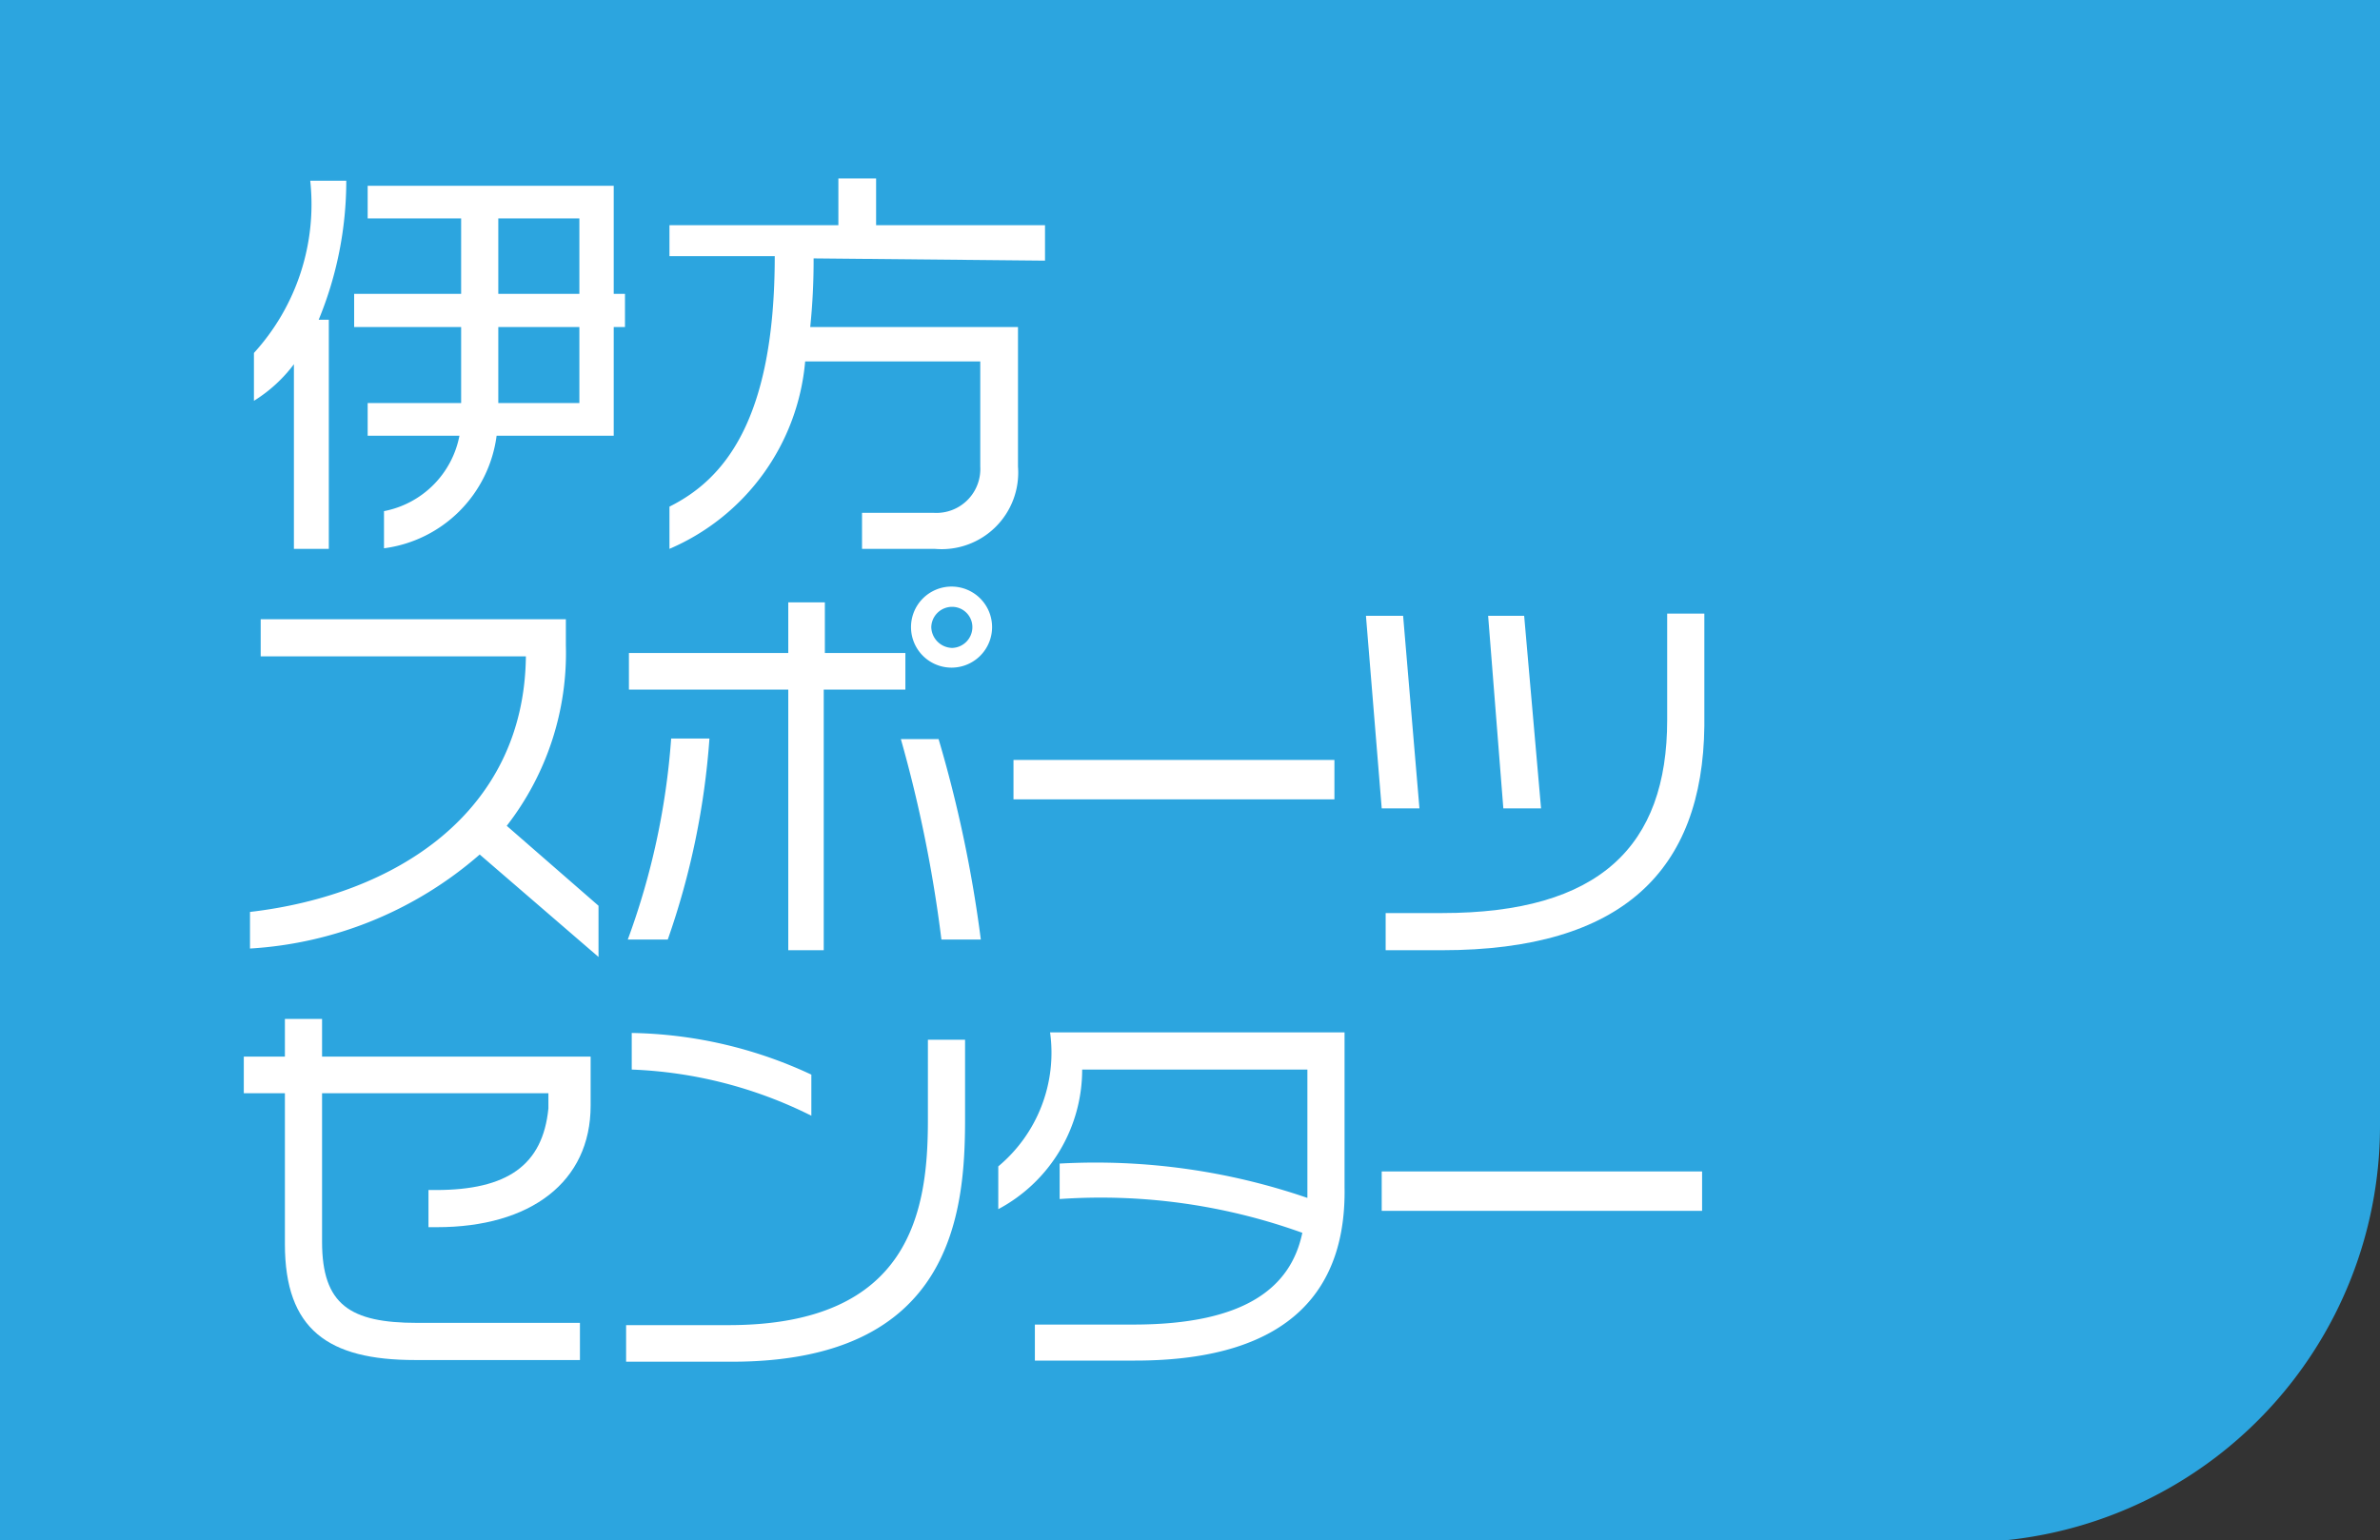
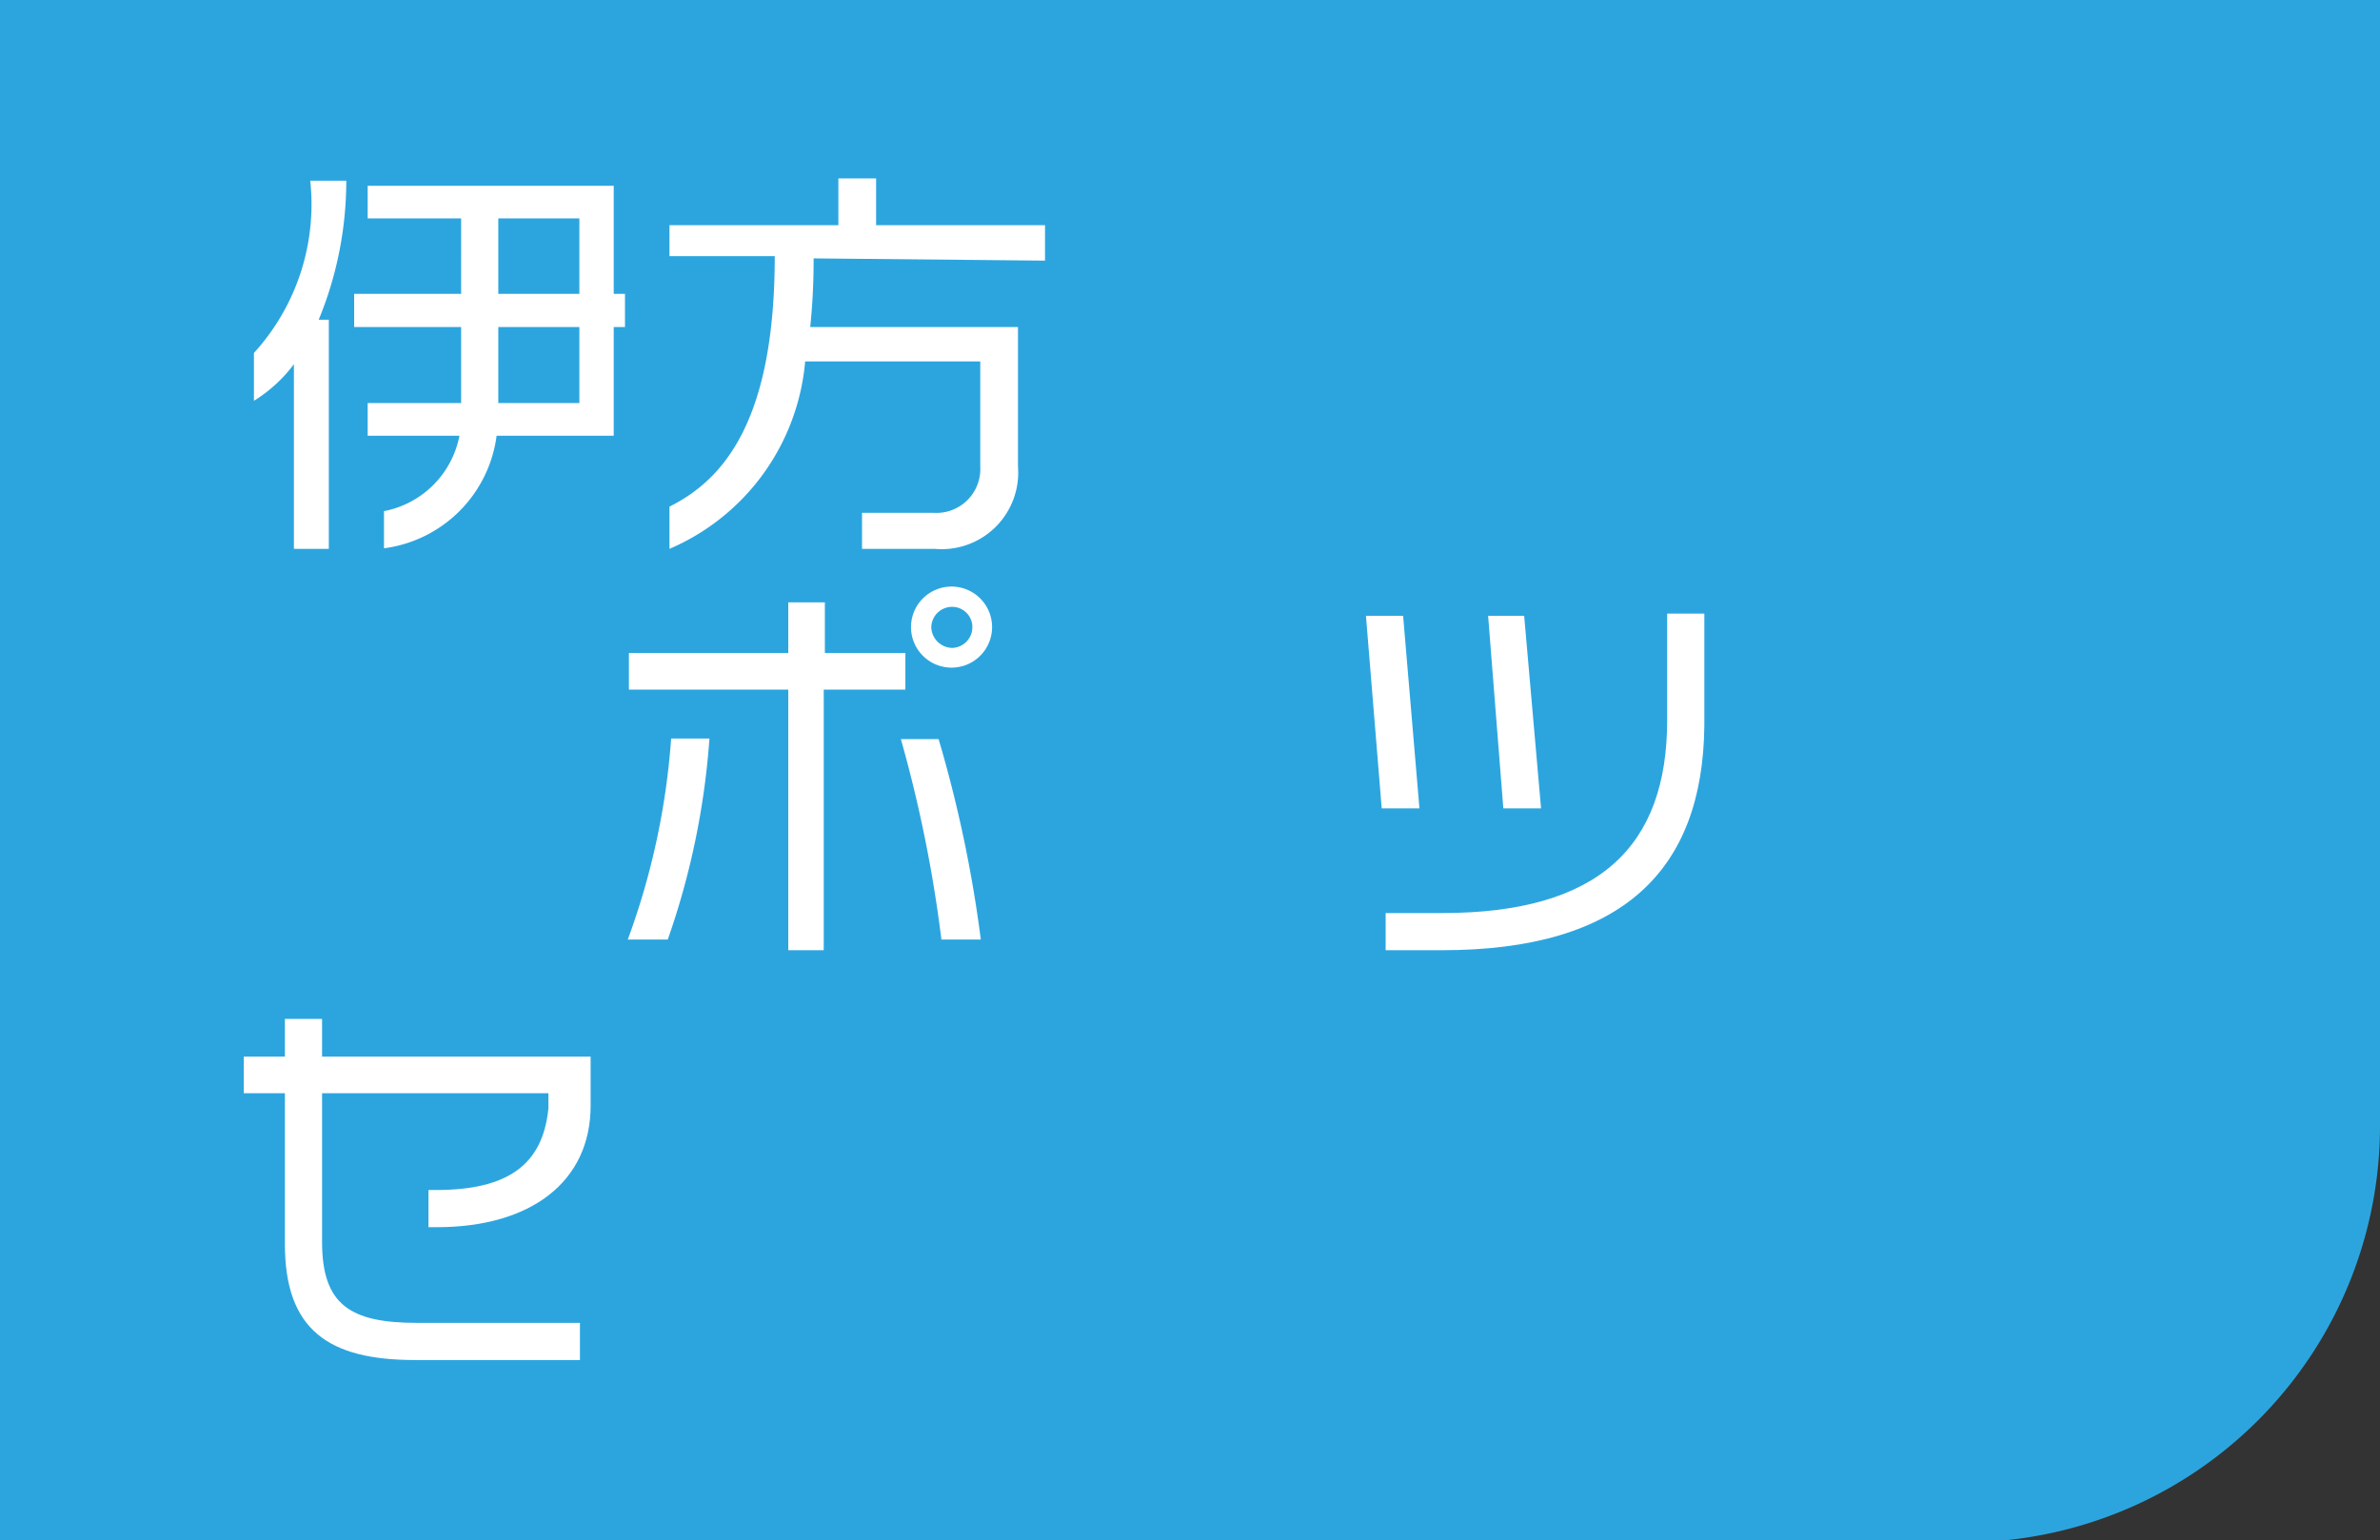
<svg xmlns="http://www.w3.org/2000/svg" viewBox="0 0 42.27 27.36">
  <rect x="0" y="0" width="42.27" height="27.36" fill="#333333" stroke="none" />
  <defs>
    <style>.cls-1{fill:#2ca5df;}.cls-2{fill:#fff;}</style>
  </defs>
  <title>logo_sports</title>
  <g id="Layer_2" data-name="Layer 2">
    <g id="Layer_1-2" data-name="Layer 1">
      <path class="cls-1" d="M0,0H42.27a0,0,0,0,1,0,0V20a7.4,7.4,0,0,1-7.4,7.4H0a0,0,0,0,1,0,0V0A0,0,0,0,1,0,0Z" />
      <path class="cls-2" d="M5.66,5.68h.18V9.75H5.22V6.47a2.59,2.59,0,0,1-.71.65V6.27a3.92,3.92,0,0,0,1-3.06v0h.64A6.47,6.47,0,0,1,5.66,5.68Zm5.24.13V7.74H8.82a2.32,2.32,0,0,1-2,2V9.08A1.69,1.69,0,0,0,8.16,7.74H6.53V7.16H8.19V5.81H6.29V5.22h1.9V3.88H6.53V3.3H10.9V5.22h.2v.59Zm-.61-1.93H8.85V5.22h1.44Zm0,1.93H8.85V7.16h1.44Z" />
      <path class="cls-2" d="M14.45,4.59a11.45,11.45,0,0,1-.06,1.22h3.69V8.29A1.36,1.36,0,0,1,16.6,9.75H15.31V9.11h1.27a.78.78,0,0,0,.83-.82V6.42H14.3a4,4,0,0,1-2.41,3.33V9c.94-.47,1.87-1.49,1.87-4.45H11.89V4h3V3.17h.67V4h3v.63Z" />
-       <path class="cls-2" d="M8.52,15.18a6.82,6.82,0,0,1-4.08,1.67V16.2c2.58-.3,4.87-1.76,4.9-4.54H4.63V11h5.42v.46A5,5,0,0,1,9,14.67l1.63,1.42V17Z" />
      <path class="cls-2" d="M11.86,16.69h-.71a13,13,0,0,0,.77-3.57h.68A13.7,13.7,0,0,1,11.86,16.69Zm2.77-4.44v4.63H14V12.25H11.17V11.6H14v-.9h.65v.9h1.43v.65Zm2.09,4.44A23.79,23.79,0,0,0,16,13.13h.67a22.83,22.83,0,0,1,.75,3.56Zm.19-4.83a.72.72,0,1,1,.71-.72A.72.72,0,0,1,16.91,11.86Zm0-1.08a.37.37,0,0,0-.37.36.38.38,0,0,0,.37.37.37.37,0,0,0,.36-.37A.36.36,0,0,0,16.91,10.78Z" />
-       <path class="cls-2" d="M18,14.2v-.7h5.7v.7Z" />
      <path class="cls-2" d="M24.54,14.36l-.28-3.42h.66l.29,3.42Zm1.07,2.52h-1v-.66h1c2.8,0,4-1.19,4-3.43V10.9h.66v2C30.24,15.46,28.82,16.88,25.61,16.88Zm1.09-2.52-.27-3.42h.64l.3,3.42Z" />
      <path class="cls-2" d="M7.76,21.8H7.61v-.66h.13c1.27,0,1.9-.44,2-1.45v-.27H5.72v2.64c0,1.12.5,1.44,1.69,1.44H10.3v.66H7.37c-1.54,0-2.31-.54-2.31-2.06V19.42H4.33v-.65h.73V18.1h.66v.67h4.77v.87C10.49,21,9.42,21.8,7.76,21.8Z" />
-       <path class="cls-2" d="M13,24.19H11.12v-.65h1.82c3.25,0,3.54-2.05,3.54-3.64V18.47h.66v1.41C17.14,21.56,16.91,24.19,13,24.19ZM11.22,19v-.65a7.81,7.81,0,0,1,3.19.74v.73A7.77,7.77,0,0,0,11.22,19Z" />
-       <path class="cls-2" d="M20.16,24.17H18.38v-.64h1.75c2,0,2.8-.67,3-1.63a10.56,10.56,0,0,0-4.31-.6v-.63a11.58,11.58,0,0,1,4.4.61V19h-4a2.81,2.81,0,0,1-1.49,2.48v-.76a2.63,2.63,0,0,0,.92-2.38h5.23v2.75C23.91,22.83,23,24.17,20.16,24.17Z" />
-       <path class="cls-2" d="M24.54,21.51v-.7h5.69v.7Z" />
    </g>
  </g>
</svg>